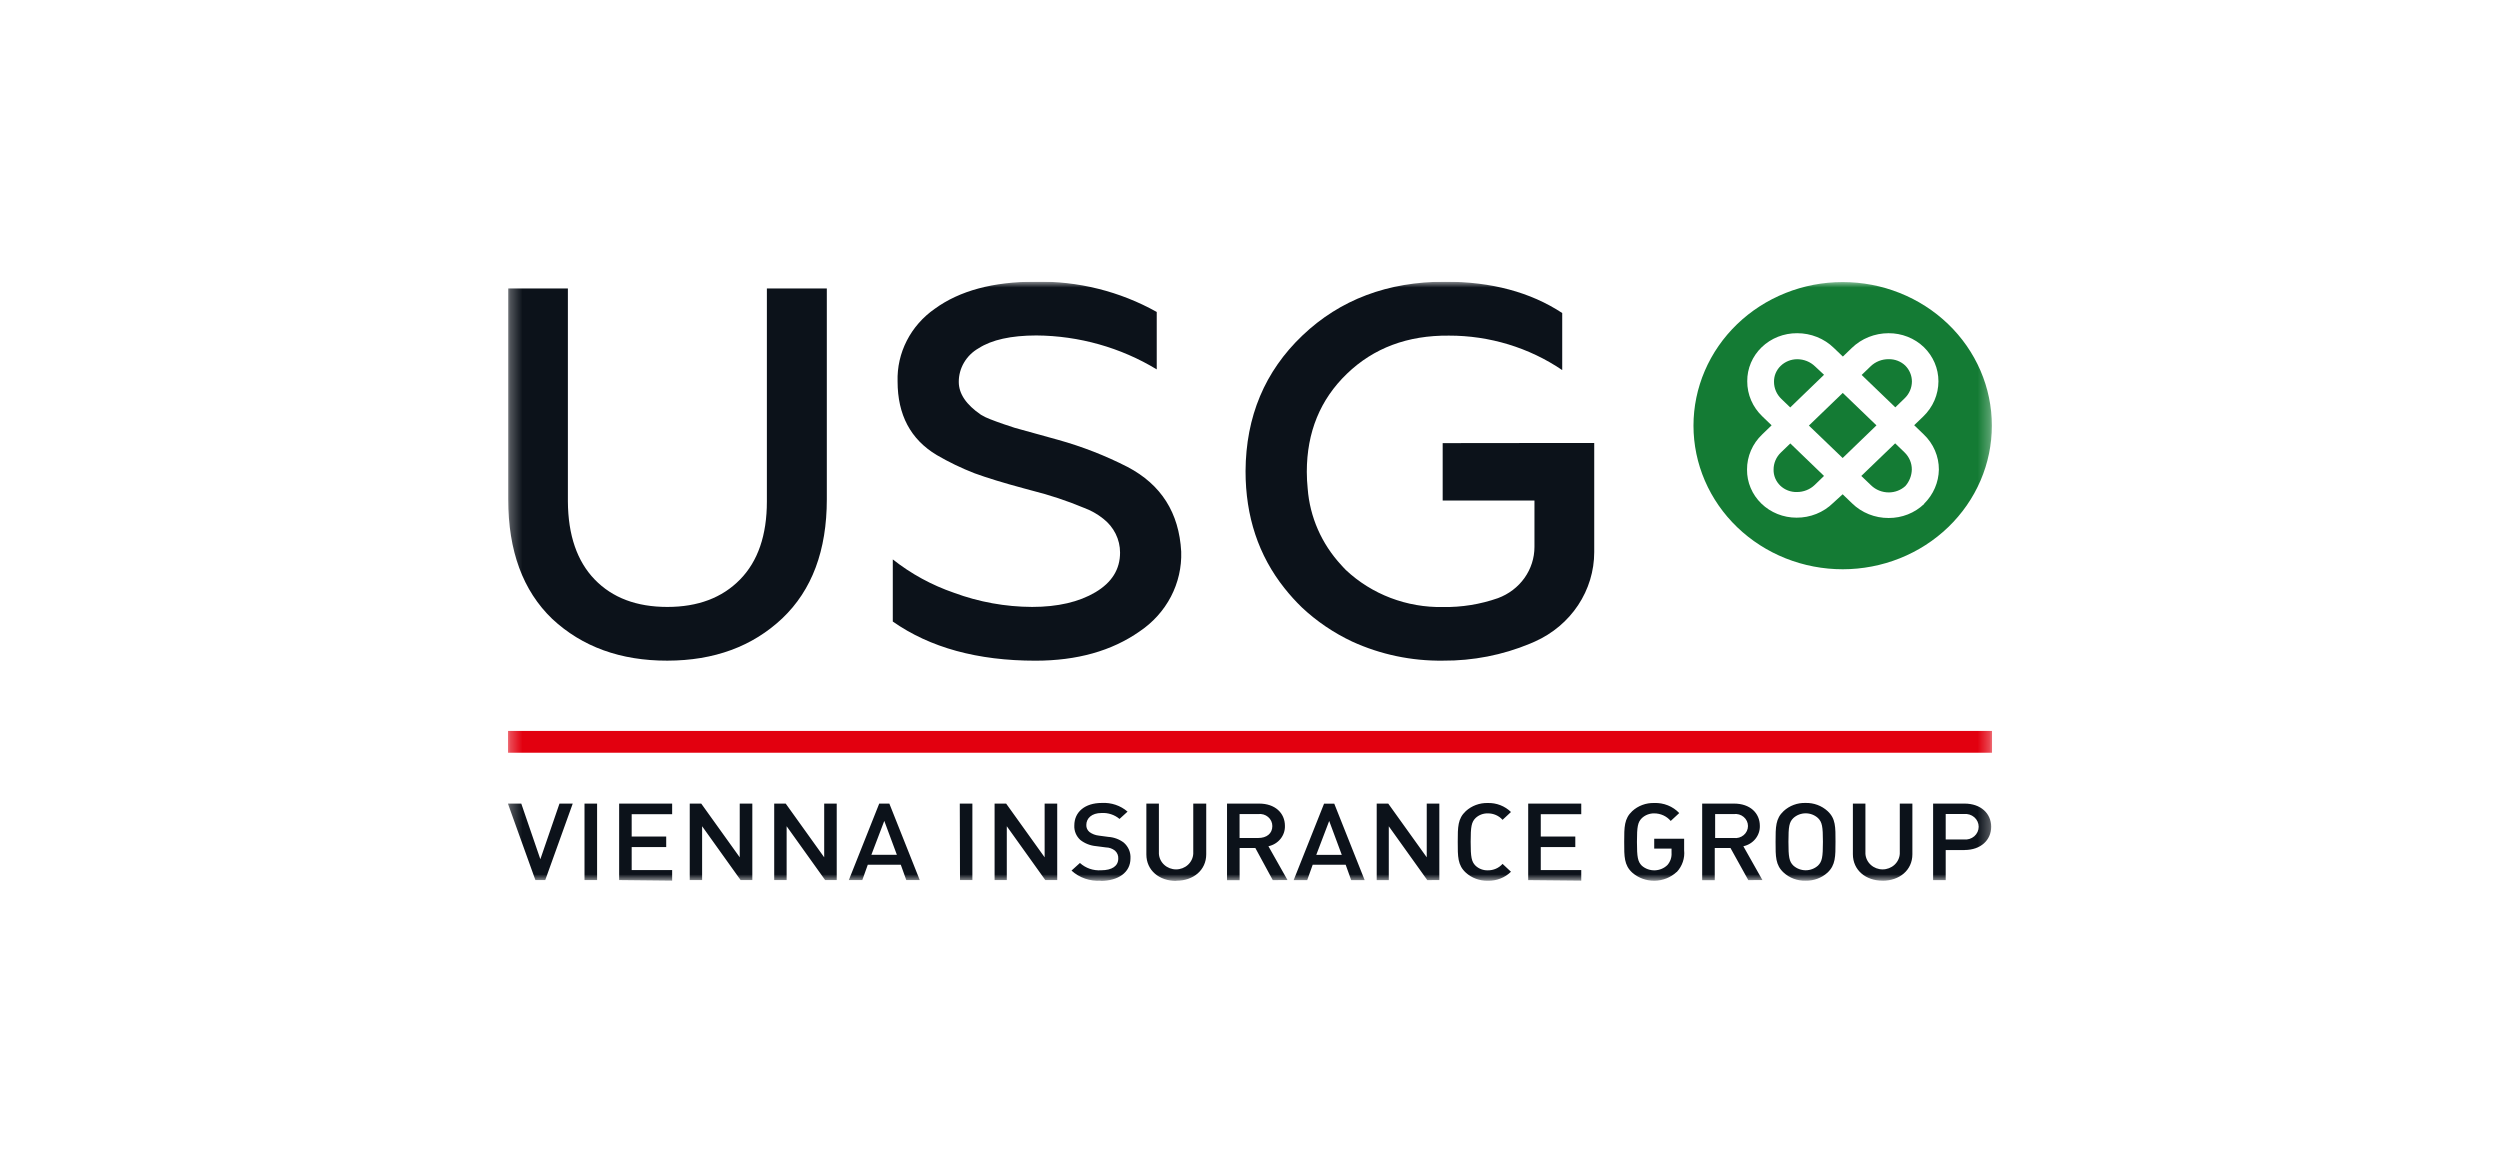
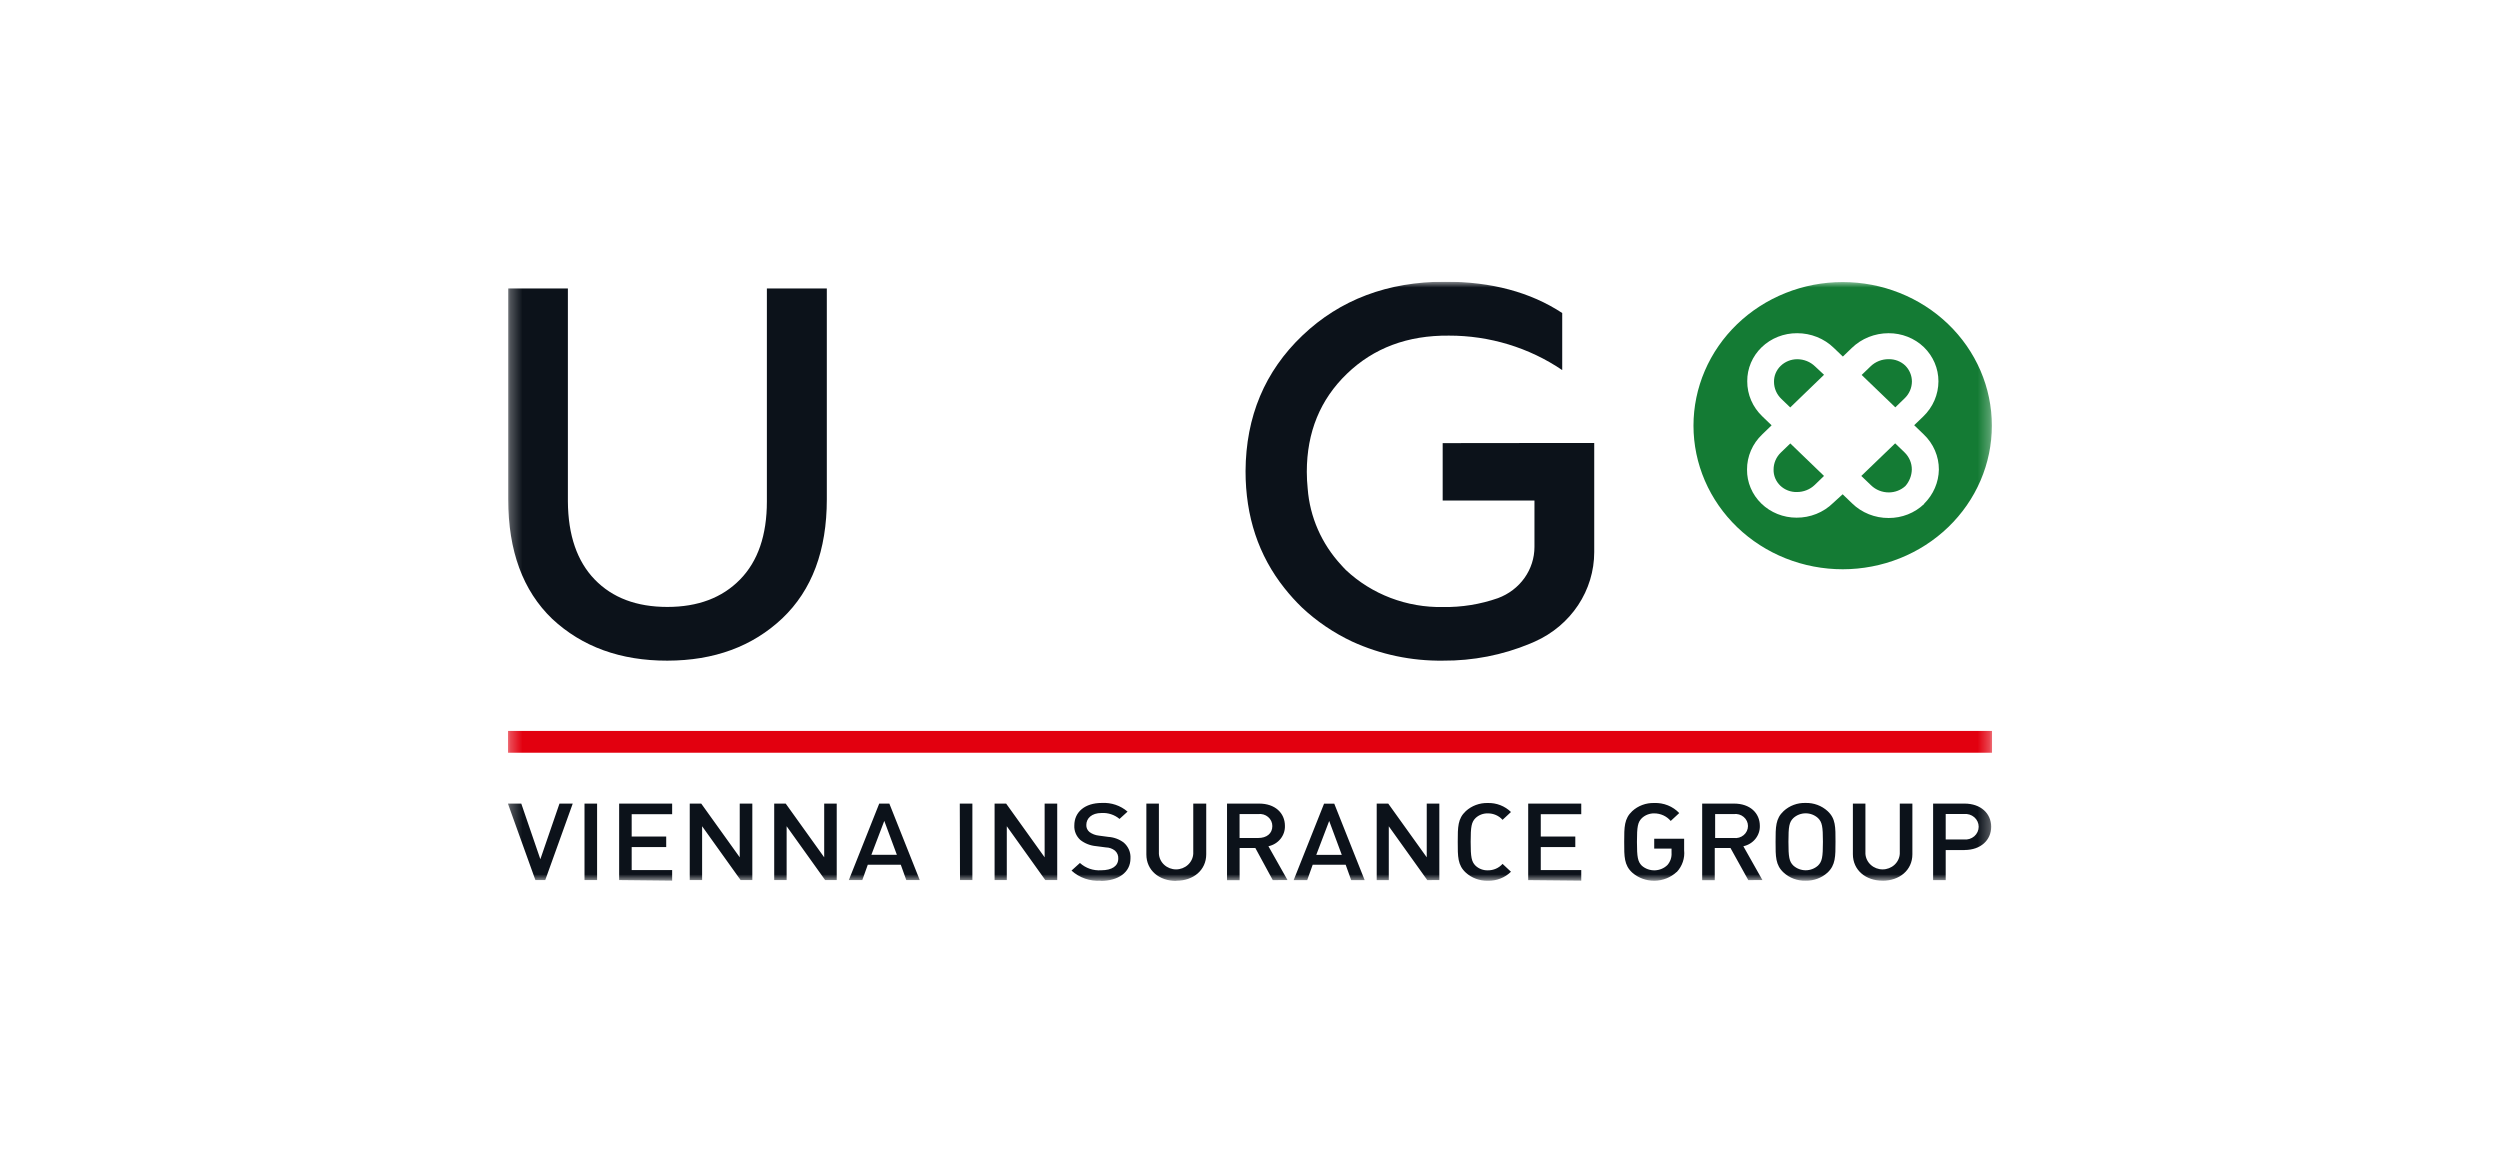
<svg xmlns="http://www.w3.org/2000/svg" width="213" height="100" viewBox="0 0 213 100" fill="none">
  <g clip-path="url(#clip0_25740_17367)">
    <mask id="mask0_25740_17367" style="mask-type:luminance" maskUnits="userSpaceOnUse" x="43" y="24" width="127" height="52">
      <path d="M169.728 24H43.273V75.037H169.728V24Z" fill="white" />
    </mask>
    <g mask="url(#mask0_25740_17367)">
      <path d="M169.728 62.277H43.273V64.131H169.728V62.277Z" fill="#E2000F" />
      <path d="M46.455 74.982H45.616L43.273 68.466H44.412L46.038 73.205L47.668 68.466H48.797L46.455 74.982ZM49.8 68.466H50.872V74.982H49.8V68.466ZM52.751 74.982V68.466H57.267V69.367H53.819V71.27H56.761V72.172H53.819V74.129H57.267V75.031L52.751 74.982ZM63.1 74.982L59.82 70.395V74.982H58.766V68.466H59.745L63.025 73.043V68.466H64.098V74.982H63.1ZM70.301 74.982L67.021 70.395V74.982H65.962V68.466H66.942L70.221 73.043V68.466H71.289V74.982H70.301ZM77.216 74.982L76.747 73.674H73.936L73.468 74.982H72.32L74.91 68.466H75.772L78.363 74.982H77.216ZM75.341 69.94L74.24 72.831H76.414L75.341 69.94ZM81.774 68.466H82.847V74.982H81.793L81.774 68.466ZM89.059 74.982L85.779 70.395V74.982H84.739V68.466H85.723L89.003 73.043V68.466H90.075V74.982H89.059ZM93.795 75.036C93.339 75.068 92.881 75.008 92.45 74.86C92.019 74.711 91.625 74.478 91.293 74.174L92.01 73.525C92.25 73.743 92.534 73.911 92.844 74.019C93.155 74.126 93.485 74.169 93.814 74.147C94.751 74.147 95.276 73.782 95.276 73.151C95.284 73.025 95.264 72.899 95.215 72.782C95.166 72.665 95.091 72.56 94.995 72.474C94.777 72.3 94.504 72.203 94.222 72.199L93.388 72.091C92.897 72.048 92.431 71.866 92.048 71.568C91.873 71.409 91.736 71.216 91.647 71.001C91.558 70.786 91.519 70.555 91.532 70.323C91.532 69.187 92.427 68.411 93.875 68.411C94.273 68.389 94.672 68.442 95.048 68.569C95.425 68.696 95.771 68.894 96.067 69.151L95.383 69.773C94.96 69.416 94.408 69.235 93.847 69.268C93.013 69.268 92.554 69.719 92.554 70.287C92.549 70.401 92.57 70.515 92.617 70.62C92.665 70.724 92.736 70.817 92.826 70.891C93.057 71.058 93.33 71.163 93.617 71.194L94.423 71.302C94.904 71.332 95.365 71.502 95.744 71.789C95.939 71.958 96.092 72.168 96.192 72.402C96.29 72.636 96.333 72.889 96.316 73.142C96.316 74.341 95.257 75.054 93.776 75.054L93.795 75.036ZM100.199 75.054C98.761 75.054 97.67 74.152 97.67 72.799V68.466H98.738V72.74C98.759 73.1 98.922 73.439 99.195 73.686C99.467 73.934 99.827 74.072 100.202 74.072C100.576 74.072 100.937 73.934 101.209 73.686C101.481 73.439 101.645 73.1 101.666 72.74V68.466H102.771V72.785C102.771 74.138 101.671 75.04 100.232 75.04L100.199 75.054ZM108.44 74.986L106.955 72.249H105.615V74.995H104.542V68.466H107.283C108.623 68.466 109.476 69.259 109.476 70.368C109.487 70.769 109.352 71.161 109.096 71.477C108.839 71.793 108.477 72.013 108.07 72.1L109.696 74.982L108.44 74.986ZM107.199 69.358H105.611V71.397H107.199C107.916 71.397 108.403 71.022 108.403 70.382C108.404 70.235 108.373 70.09 108.311 69.956C108.249 69.822 108.158 69.703 108.043 69.606C107.929 69.509 107.795 69.436 107.649 69.394C107.503 69.351 107.35 69.339 107.199 69.358ZM115.121 74.986L114.652 73.678H111.841L111.373 74.986H110.22L112.811 68.47H113.678L116.269 74.986H115.121ZM113.247 69.945L112.146 72.835H114.32L113.247 69.945ZM121.605 74.986L118.325 70.4V74.986H117.295V68.466H118.278L121.558 73.043V68.466H122.631V74.982L121.605 74.986ZM126.758 75.04C126.063 75.056 125.389 74.806 124.884 74.346C124.191 73.705 124.2 72.993 124.2 71.726C124.2 70.459 124.2 69.751 124.884 69.11C125.134 68.881 125.428 68.702 125.749 68.583C126.071 68.464 126.414 68.407 126.758 68.416C127.125 68.406 127.49 68.469 127.83 68.601C128.17 68.733 128.478 68.931 128.735 69.183L128.018 69.85C127.863 69.675 127.67 69.535 127.452 69.44C127.234 69.345 126.997 69.297 126.758 69.3C126.566 69.296 126.375 69.329 126.196 69.397C126.018 69.465 125.855 69.567 125.718 69.697C125.371 70.044 125.301 70.418 125.301 71.726C125.301 73.034 125.371 73.412 125.718 73.759C125.855 73.888 126.018 73.99 126.197 74.057C126.375 74.124 126.566 74.157 126.758 74.152C126.997 74.156 127.235 74.108 127.453 74.013C127.671 73.918 127.864 73.777 128.018 73.602L128.735 74.273C128.478 74.525 128.17 74.724 127.83 74.855C127.49 74.987 127.125 75.05 126.758 75.04ZM130.202 74.986V68.466H134.723V69.367H131.274V71.27H134.216V72.172H131.274V74.129H134.723V75.031L130.202 74.986ZM142.851 74.292C142.345 74.763 141.673 75.03 140.969 75.04C140.266 75.05 139.585 74.802 139.065 74.346C138.372 73.705 138.381 72.993 138.381 71.726C138.381 70.459 138.381 69.751 139.065 69.11C139.314 68.88 139.608 68.7 139.93 68.581C140.251 68.462 140.595 68.406 140.939 68.416C141.338 68.4 141.735 68.469 142.104 68.617C142.472 68.765 142.802 68.989 143.071 69.273L142.345 69.945C142.175 69.743 141.961 69.581 141.718 69.469C141.475 69.358 141.209 69.3 140.939 69.3C140.744 69.297 140.551 69.332 140.37 69.401C140.189 69.471 140.024 69.574 139.885 69.706C139.539 70.053 139.468 70.418 139.468 71.726C139.468 73.034 139.539 73.412 139.885 73.759C140.187 74.023 140.583 74.163 140.99 74.152C141.397 74.14 141.784 73.977 142.068 73.696C142.318 73.406 142.442 73.035 142.415 72.659V72.303H140.939V71.46H143.488V72.443C143.523 72.776 143.486 73.112 143.378 73.43C143.271 73.749 143.096 74.042 142.865 74.292H142.851ZM148.955 74.986L147.437 72.249H146.097V74.995H145.025V68.466H147.747C149.086 68.466 149.939 69.259 149.939 70.368C149.949 70.769 149.814 71.16 149.558 71.476C149.302 71.792 148.94 72.013 148.534 72.1L150.159 74.982L148.955 74.986ZM147.718 69.358H146.13V71.397H147.718C147.869 71.416 148.023 71.404 148.168 71.362C148.314 71.319 148.449 71.248 148.563 71.151C148.678 71.055 148.769 70.936 148.832 70.802C148.895 70.669 148.928 70.524 148.928 70.377C148.928 70.231 148.895 70.086 148.832 69.953C148.769 69.819 148.678 69.7 148.563 69.604C148.449 69.507 148.314 69.436 148.168 69.393C148.023 69.351 147.869 69.339 147.718 69.358ZM155.711 74.341C155.206 74.802 154.532 75.052 153.837 75.036C153.492 75.046 153.149 74.989 152.827 74.87C152.505 74.751 152.212 74.571 151.963 74.341C151.27 73.701 151.279 72.988 151.279 71.721C151.279 70.454 151.279 69.746 151.963 69.106C152.211 68.875 152.505 68.695 152.827 68.575C153.148 68.456 153.492 68.4 153.837 68.411C154.181 68.402 154.524 68.459 154.846 68.578C155.168 68.697 155.462 68.877 155.711 69.106C156.404 69.746 156.385 70.459 156.385 71.721C156.385 72.984 156.385 73.701 155.711 74.341ZM154.896 69.701C154.612 69.441 154.236 69.295 153.844 69.295C153.452 69.295 153.075 69.441 152.792 69.701C152.441 70.048 152.375 70.414 152.375 71.721C152.375 73.029 152.441 73.399 152.792 73.746C153.077 74.003 153.453 74.147 153.844 74.147C154.235 74.147 154.611 74.003 154.896 73.746C155.242 73.399 155.313 73.034 155.313 71.721C155.313 70.409 155.242 70.048 154.896 69.701ZM160.396 75.036C158.957 75.036 157.866 74.134 157.866 72.781V68.466H158.934V72.74C158.955 73.1 159.119 73.439 159.391 73.686C159.663 73.934 160.023 74.072 160.398 74.072C160.773 74.072 161.133 73.934 161.405 73.686C161.677 73.439 161.841 73.1 161.862 72.74V68.466H162.935V72.785C162.935 74.138 161.833 75.04 160.396 75.04V75.036ZM167.381 72.425H165.774V74.986H164.701V68.466H167.381C168.762 68.466 169.649 69.309 169.649 70.441C169.649 71.573 168.762 72.42 167.381 72.42V72.425ZM167.324 69.354H165.774V71.523H167.324C167.484 71.54 167.643 71.525 167.796 71.478C167.947 71.431 168.088 71.354 168.207 71.252C168.325 71.149 168.421 71.024 168.486 70.884C168.551 70.744 168.584 70.592 168.584 70.438C168.584 70.285 168.551 70.133 168.486 69.993C168.421 69.853 168.325 69.727 168.207 69.625C168.088 69.523 167.947 69.446 167.796 69.399C167.643 69.352 167.484 69.337 167.324 69.354Z" fill="#0C121A" />
      <path d="M154.64 31.214C154.44 31.021 154.203 30.868 153.942 30.763C153.68 30.659 153.4 30.605 153.117 30.605C152.589 30.608 152.084 30.813 151.712 31.174C151.528 31.351 151.384 31.563 151.286 31.795C151.189 32.027 151.141 32.276 151.145 32.526C151.144 32.798 151.199 33.067 151.307 33.318C151.414 33.568 151.573 33.796 151.773 33.987L152.527 34.714L155.408 31.931L154.64 31.214Z" fill="#147B34" />
      <path d="M162.268 33.943C162.466 33.755 162.624 33.53 162.731 33.282C162.839 33.035 162.894 32.769 162.895 32.5C162.893 31.996 162.69 31.512 162.328 31.147C162.144 30.971 161.924 30.832 161.683 30.738C161.441 30.644 161.183 30.598 160.923 30.602C160.635 30.598 160.349 30.65 160.082 30.756C159.816 30.861 159.574 31.017 159.372 31.215L158.613 31.946L161.481 34.705L162.268 33.943Z" fill="#147B34" />
-       <path d="M157.003 33.477L154.117 36.259L156.994 39.023L159.875 36.241L157.003 33.477Z" fill="#147B34" />
      <path d="M159.416 41.349C159.614 41.542 159.851 41.695 160.112 41.799C160.372 41.902 160.652 41.955 160.934 41.954C161.457 41.951 161.96 41.756 162.34 41.408C162.682 41.014 162.876 40.52 162.887 40.006C162.889 39.735 162.836 39.467 162.73 39.216C162.623 38.965 162.467 38.737 162.269 38.545L161.468 37.773L158.582 40.551L159.416 41.349Z" fill="#147B34" />
      <path d="M151.738 38.548C151.537 38.739 151.378 38.967 151.271 39.217C151.163 39.468 151.108 39.737 151.11 40.009C151.103 40.262 151.151 40.513 151.248 40.748C151.346 40.983 151.492 41.196 151.677 41.375C151.863 41.553 152.085 41.694 152.329 41.788C152.573 41.882 152.834 41.927 153.096 41.921C153.378 41.921 153.657 41.868 153.918 41.764C154.178 41.661 154.415 41.509 154.614 41.317L155.406 40.55L152.534 37.781L151.738 38.548Z" fill="#147B34" />
      <path d="M165.979 27.61C164.798 26.475 163.397 25.574 161.854 24.96C160.312 24.346 158.659 24.03 156.989 24.031C155.32 24.032 153.667 24.349 152.126 24.965C150.584 25.581 149.183 26.483 148.003 27.619C146.824 28.756 145.888 30.105 145.25 31.59C144.612 33.075 144.284 34.666 144.285 36.272C144.286 37.879 144.616 39.47 145.255 40.954C145.895 42.438 146.832 43.786 148.013 44.922C149.194 46.057 150.595 46.958 152.138 47.572C153.68 48.186 155.333 48.502 157.003 48.501C158.672 48.5 160.325 48.182 161.866 47.567C163.409 46.951 164.809 46.049 165.988 44.913C167.168 43.776 168.104 42.427 168.742 40.942C169.38 39.457 169.708 37.866 169.706 36.26C169.706 34.653 169.377 33.062 168.737 31.578C168.097 30.094 167.161 28.746 165.979 27.61ZM163.932 42.942C163.535 43.322 163.065 43.623 162.547 43.827C162.029 44.031 161.475 44.135 160.915 44.133C160.334 44.136 159.759 44.027 159.223 43.812C158.688 43.597 158.202 43.282 157.795 42.883L156.994 42.112L156.179 42.856C155.773 43.255 155.288 43.571 154.753 43.785C154.217 44 153.643 44.109 153.063 44.105C152.506 44.105 151.955 43.999 151.441 43.793C150.927 43.587 150.46 43.285 150.068 42.904C149.676 42.523 149.367 42.072 149.157 41.575C148.947 41.079 148.842 40.547 148.847 40.011C148.843 39.452 148.957 38.899 149.18 38.383C149.402 37.867 149.73 37.4 150.144 37.008L150.941 36.237L150.163 35.488C149.749 35.096 149.421 34.629 149.198 34.113C148.975 33.597 148.862 33.044 148.865 32.485C148.86 31.946 148.967 31.411 149.179 30.912C149.391 30.413 149.704 29.96 150.1 29.579C150.496 29.198 150.967 28.896 151.486 28.692C152.004 28.488 152.559 28.386 153.119 28.39C153.699 28.389 154.274 28.498 154.81 28.713C155.345 28.927 155.832 29.242 156.239 29.639L157.012 30.379L157.781 29.639C158.19 29.244 158.676 28.93 159.211 28.715C159.747 28.501 160.321 28.39 160.901 28.39C161.461 28.386 162.016 28.489 162.534 28.694C163.052 28.898 163.522 29.2 163.918 29.581C164.712 30.354 165.156 31.398 165.155 32.485C165.154 33.043 165.039 33.596 164.817 34.111C164.594 34.626 164.268 35.094 163.858 35.488L163.088 36.228L163.899 37.008C164.311 37.4 164.639 37.868 164.86 38.384C165.082 38.9 165.195 39.453 165.192 40.011C165.173 41.097 164.724 42.136 163.937 42.915" fill="#147B34" />
      <path d="M65.338 42.724C65.338 45.601 64.576 47.818 63.052 49.375C61.528 50.932 59.464 51.711 56.859 51.711C54.238 51.711 52.175 50.932 50.67 49.375C49.165 47.818 48.403 45.601 48.384 42.724V24.578H43.301V42.548C43.301 46.934 44.55 50.328 47.049 52.73C49.6 55.108 52.87 56.294 56.859 56.288C60.847 56.282 64.113 55.08 66.655 52.681C69.182 50.276 70.445 46.895 70.445 42.539V24.578H65.338V42.724Z" fill="#0C121A" />
-       <path d="M96.066 39.783C94.182 38.819 92.199 38.046 90.149 37.474L86.453 36.45L85.516 36.139C85.085 35.99 84.701 35.851 84.359 35.715C84.086 35.614 83.823 35.487 83.576 35.337C82.318 34.477 81.688 33.545 81.688 32.541C81.685 31.963 81.839 31.394 82.135 30.891C82.431 30.387 82.858 29.968 83.375 29.673C84.499 28.948 86.141 28.584 88.299 28.581C91.93 28.607 95.482 29.608 98.554 31.472V26.579C95.417 24.822 91.838 23.93 88.21 24C84.609 24 81.751 24.771 79.636 26.313C78.626 27.018 77.81 27.949 77.259 29.027C76.707 30.104 76.438 31.295 76.474 32.496C76.474 35.343 77.583 37.432 79.8 38.764C80.832 39.367 81.913 39.889 83.033 40.324C84.082 40.707 85.483 41.14 87.249 41.614L87.896 41.789C89.412 42.169 90.895 42.66 92.332 43.259C92.937 43.48 93.499 43.795 93.996 44.193C94.444 44.54 94.806 44.981 95.054 45.481C95.302 45.981 95.431 46.529 95.429 47.083C95.429 48.508 94.726 49.631 93.326 50.461C91.925 51.291 90.121 51.71 87.933 51.71C85.658 51.7 83.404 51.292 81.281 50.506C79.385 49.854 77.621 48.891 76.066 47.661V52.955C79.237 55.179 83.287 56.291 88.219 56.291C91.761 56.291 94.719 55.46 97.092 53.798C98.226 53.039 99.144 52.02 99.764 50.832C100.383 49.644 100.684 48.326 100.639 46.998C100.458 43.691 98.933 41.286 96.066 39.783Z" fill="#0C121A" />
      <path d="M131.687 37.745H130.75L122.916 37.754V42.646H130.736V46.592C130.738 47.538 130.442 48.462 129.887 49.243C129.331 50.023 128.542 50.623 127.625 50.962C126.124 51.488 124.536 51.745 122.94 51.719C121.412 51.748 119.894 51.483 118.473 50.941C117.053 50.399 115.759 49.591 114.666 48.563C114.526 48.427 114.404 48.283 114.273 48.143C112.601 46.335 111.596 44.046 111.415 41.632C111.368 41.181 111.34 40.694 111.34 40.202C111.34 36.826 112.48 34.039 114.76 31.842C117.04 29.644 119.935 28.562 123.446 28.595C126.902 28.588 130.276 29.613 133.101 31.531V26.669C130.394 24.89 127.067 24 123.122 24C118.228 24 114.178 25.527 110.97 28.581C107.762 31.636 106.146 35.49 106.121 40.144C106.121 44.01 107.227 47.333 109.438 50.114C109.895 50.691 110.391 51.24 110.923 51.755C112.182 52.938 113.629 53.919 115.21 54.664C117.623 55.767 120.268 56.323 122.94 56.287C125.49 56.306 128.015 55.813 130.356 54.84L130.773 54.659C132.282 53.985 133.56 52.91 134.455 51.561C135.351 50.212 135.827 48.644 135.828 47.043V37.745H131.687Z" fill="#0C121A" />
    </g>
  </g>
  <defs>
    <clipPath id="clip0_25740_17367">
      <rect width="126.455" height="52" fill="white" transform="translate(43.273 24)" />
    </clipPath>
  </defs>
</svg>